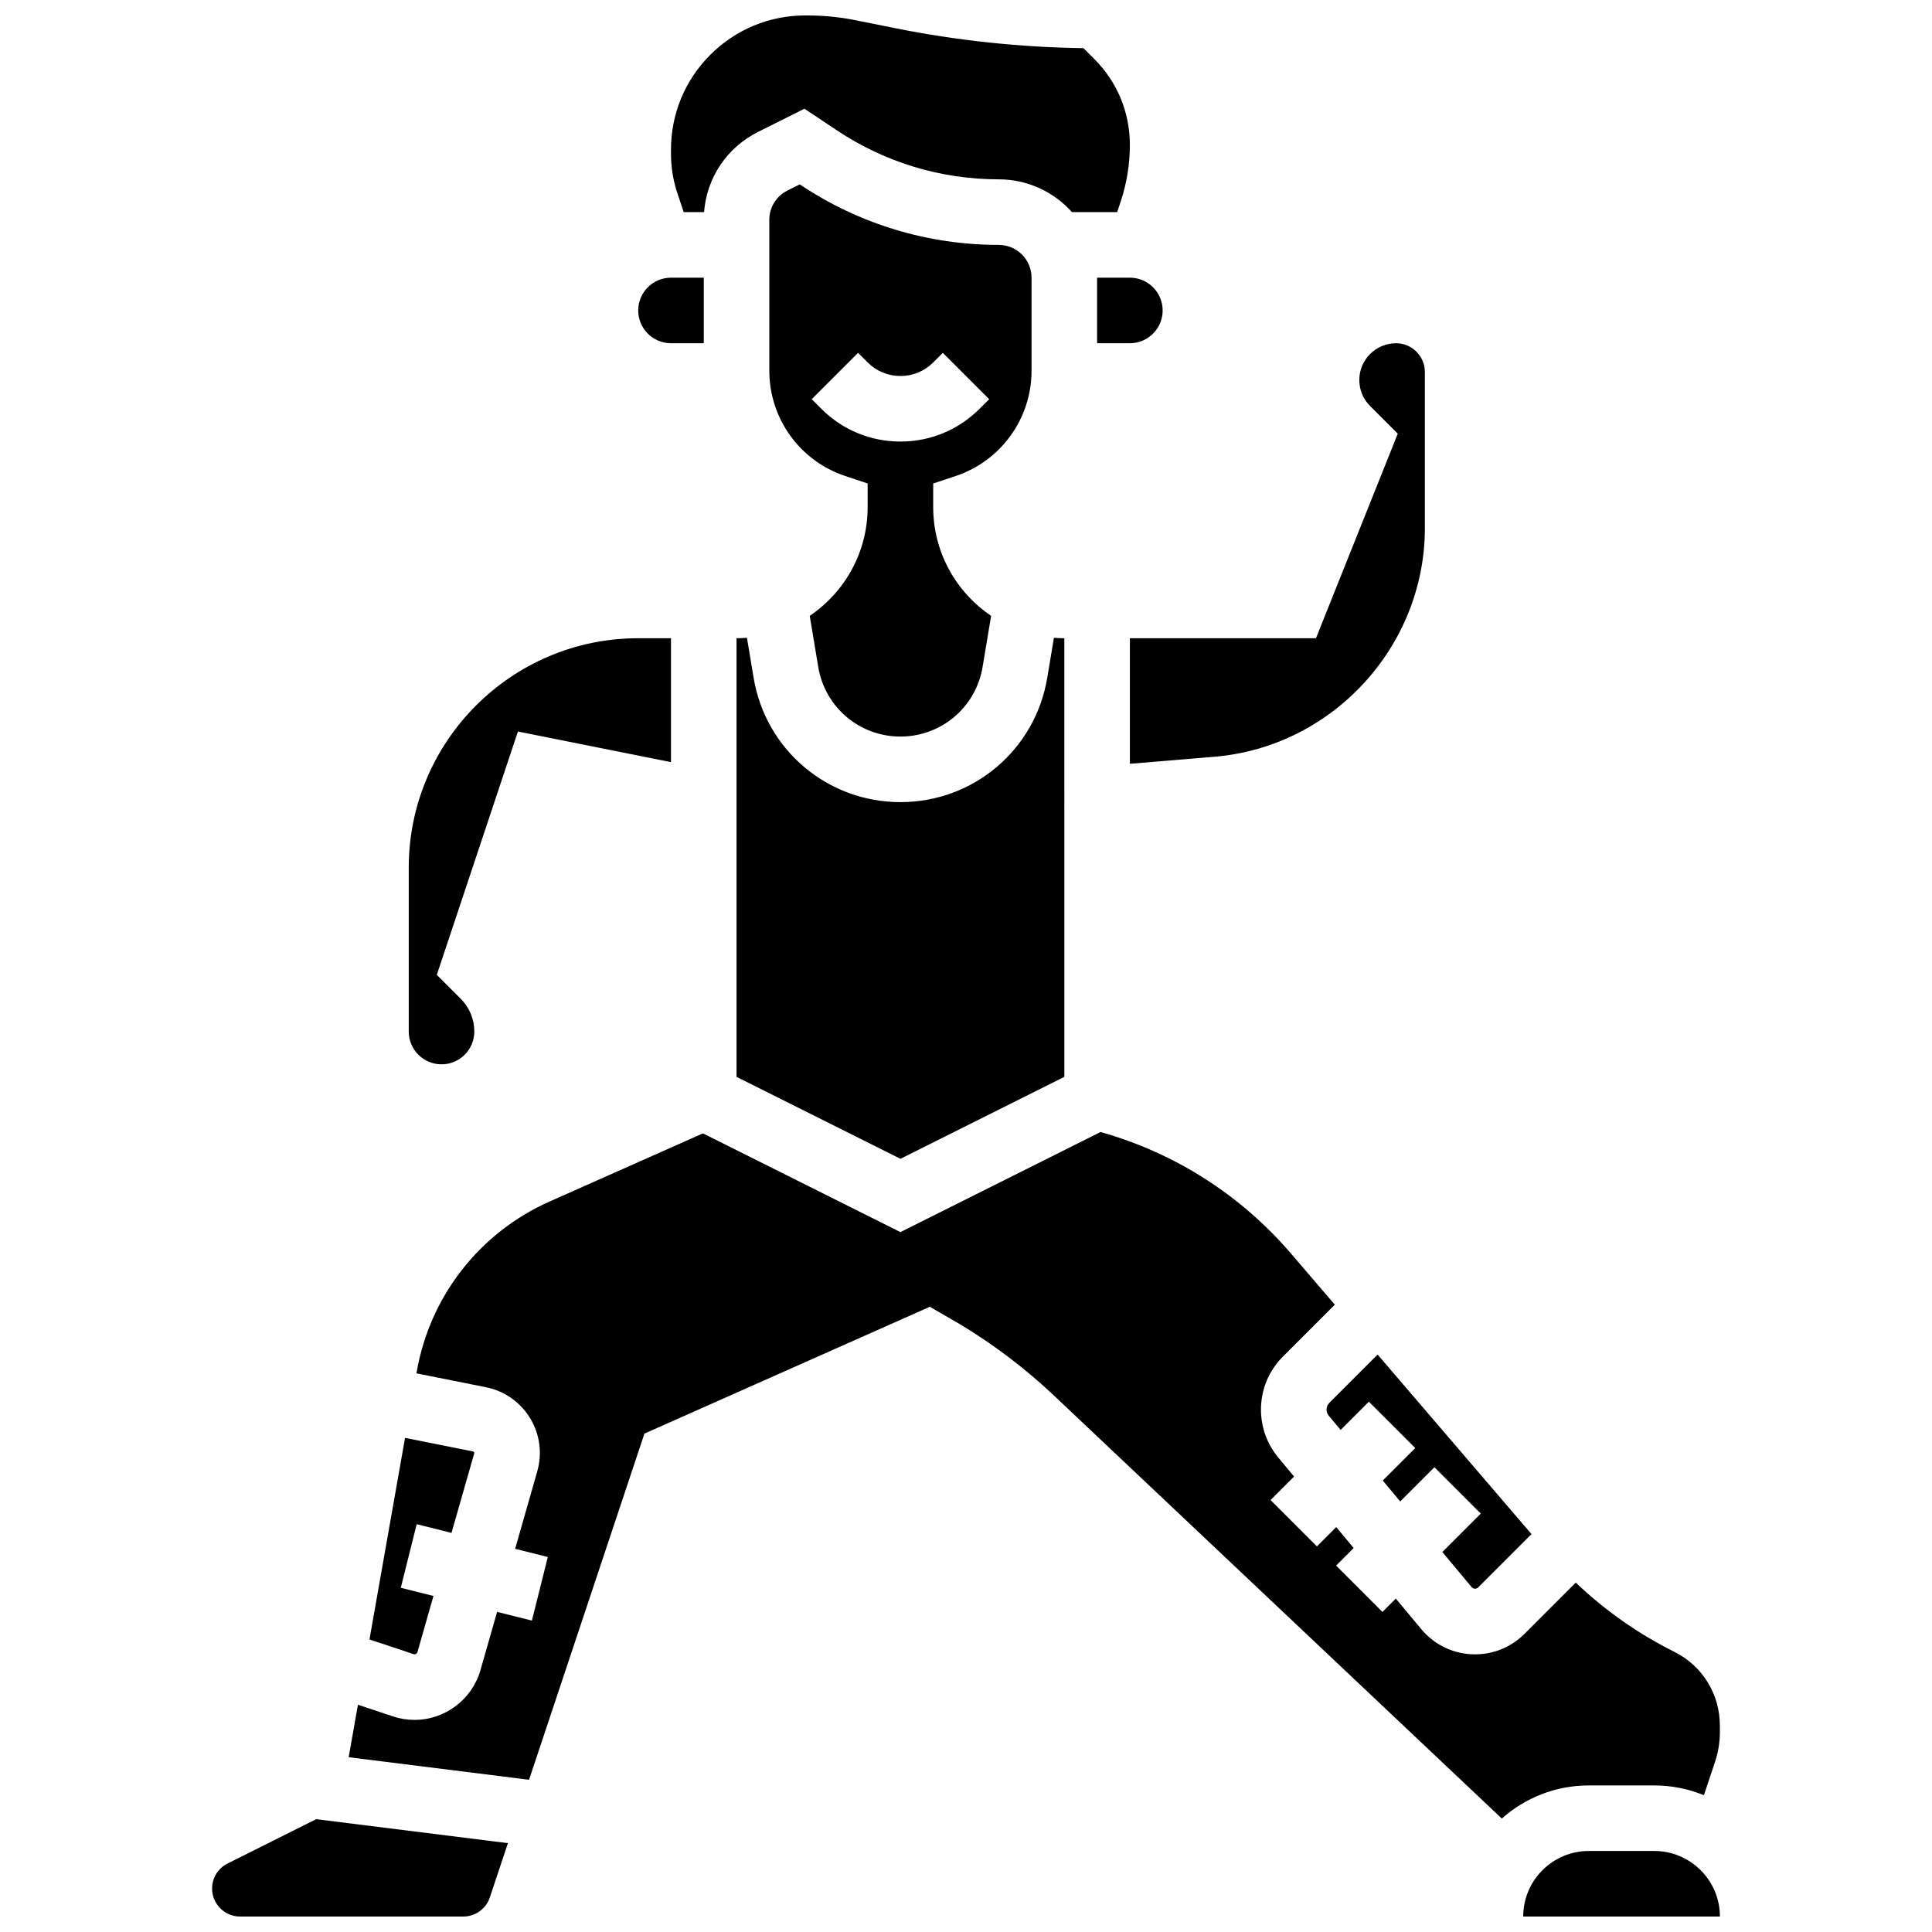
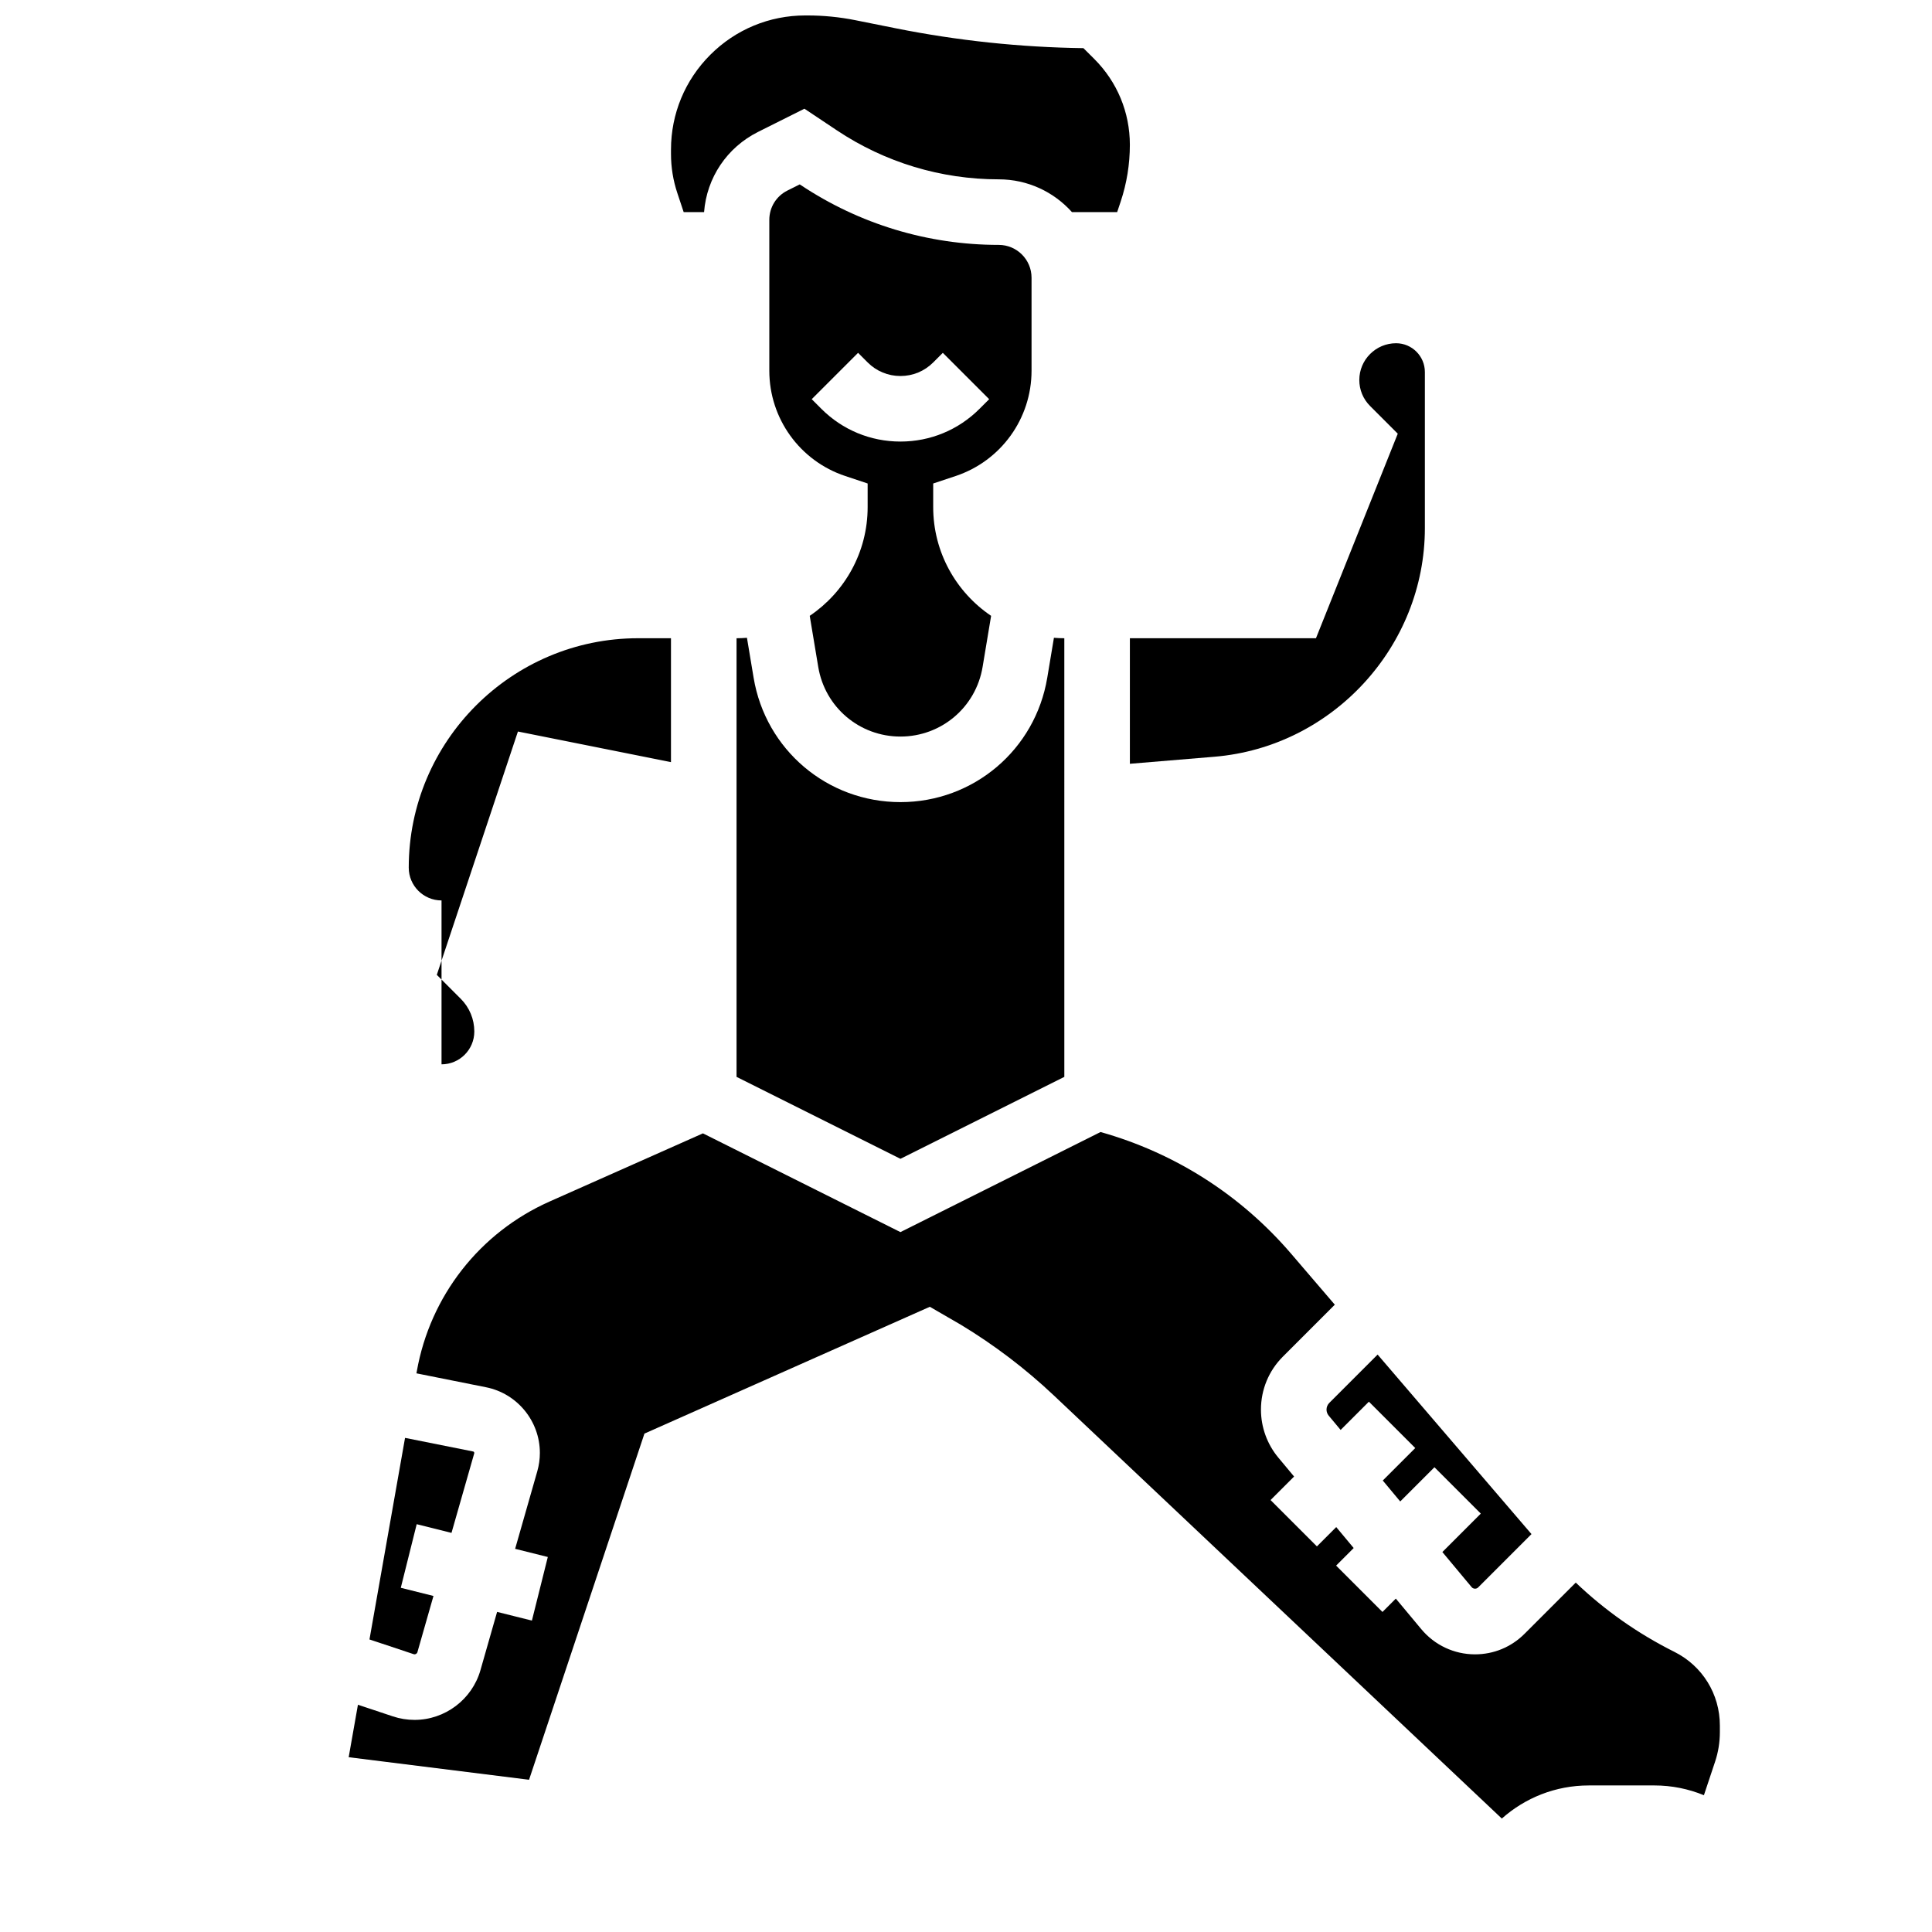
<svg xmlns="http://www.w3.org/2000/svg" width="800px" height="800px" version="1.1" viewBox="144 144 512 512">
  <defs>
    <clipPath id="c">
      <path d="m321 148.09h123v52.906h-123z" />
    </clipPath>
    <clipPath id="b">
-       <path d="m547 634h53v17.902h-53z" />
-     </clipPath>
+       </clipPath>
    <clipPath id="a">
-       <path d="m200 626h79v25.902h-79z" />
-     </clipPath>
+       </clipPath>
  </defs>
  <g clip-path="url(#c)">
    <path d="m325.18 200.21h5.406c0.703-9.102 6.051-17.121 14.32-21.258l12.277-6.141 8.57 5.715c12.754 8.504 27.598 13 42.926 13 7.699 0 14.629 3.359 19.402 8.688h11.977l0.934-2.797c1.613-4.84 2.434-9.902 2.434-15.051 0-8.59-3.348-16.664-9.426-22.734l-2.879-2.871c-16.664-0.223-33.363-1.988-49.695-5.254l-10.75-2.156c-4.172-0.836-8.445-1.258-12.699-1.258h-0.57c-9.504 0-18.441 3.703-25.164 10.422-6.723 6.719-10.422 15.648-10.422 25.141v1.148c0 3.523 0.566 7.008 1.68 10.352z" />
  </g>
  <path d="m534.01 564.62c0.414 0.496 1.246 0.535 1.703 0.078l14.148-14.148-40.777-47.574-12.809 12.809c-0.465 0.465-0.734 1.109-0.734 1.77 0 0.586 0.207 1.152 0.578 1.602l3.164 3.793 7.488-7.488 12.285 12.285-8.605 8.605 4.625 5.551 9.066-9.066 12.285 12.285-10.184 10.184z" />
  <path d="m397.25 270.15c12.035-4.012 20.121-15.23 20.121-27.914v-24.648c0-4.789-3.898-8.688-8.688-8.688-18.77 0-36.941-5.504-52.559-15.914l-0.184-0.121-3.262 1.629c-2.961 1.48-4.801 4.457-4.801 7.769v39.973c0 12.684 8.086 23.902 20.121 27.914l5.938 1.98v6.262c0 11.98-6.094 22.562-15.348 28.812l2.258 13.547c1.781 10.688 10.941 18.445 21.777 18.445 10.836 0 19.992-7.758 21.777-18.445l2.258-13.547c-9.254-6.25-15.348-16.832-15.348-28.812v-6.262zm-14.625-9.133c-7.922 0-15.371-3.086-20.969-8.688l-2.543-2.543 12.285-12.285 2.539 2.547c2.32 2.32 5.406 3.598 8.688 3.598s6.367-1.277 8.688-3.598l2.543-2.543 12.285 12.285-2.547 2.543c-5.602 5.602-13.047 8.684-20.969 8.684z" />
  <path d="m443.43 313.14v33.27l22.422-1.867c31.266-2.606 55.754-29.223 55.754-60.594v-41.355c0-4.207-3.422-7.633-7.633-7.633-5.371 0-9.742 4.371-9.742 9.742 0 2.602 1.012 5.047 2.852 6.887l7.34 7.34-21.68 54.211z" />
-   <path d="m434.74 217.59v17.371h8.688c4.789 0 8.688-3.898 8.688-8.688 0-4.789-3.898-8.688-8.688-8.688z" />
  <path d="m341.95 313.02c-0.91 0.07-1.828 0.121-2.758 0.121v116.24l43.434 21.715 43.434-21.715-0.004-116.24c-0.93 0-1.848-0.047-2.754-0.121l-1.766 10.586c-3.184 19.102-19.547 32.965-38.91 32.965-19.363 0-35.727-13.863-38.91-32.961z" />
  <path d="m582.41 617.16c4.652 0 9.086 0.926 13.145 2.59l2.961-8.883c0.84-2.523 1.266-5.152 1.266-7.812v-1.781c0-8.32-4.621-15.801-12.062-19.52-9.648-4.824-18.398-10.977-26.129-18.352l-13.59 13.59c-3.5 3.5-8.152 5.426-13.102 5.426-5.516 0-10.703-2.43-14.234-6.668l-6.754-8.105-3.539 3.539-12.285-12.285 4.656-4.656-4.625-5.551-5.121 5.121-12.285-12.285 6.234-6.234-4.172-5.008c-2.973-3.566-4.606-8.082-4.606-12.723 0-5.309 2.066-10.301 5.82-14.055l13.754-13.754-11.547-13.473c-13.387-15.617-30.809-26.727-50.531-32.285l-53.039 26.523-52.336-26.168-40.645 18.066c-18.512 8.227-31.664 25.047-35.184 44.996l-0.094 0.535 18.453 3.691c8.258 1.648 14.254 8.965 14.254 17.391 0 1.648-0.23 3.289-0.684 4.875l-5.871 20.547 8.66 2.164-4.215 16.855-9.223-2.305-4.414 15.449c-2.215 7.754-9.395 13.172-17.461 13.172-1.953 0-3.887-0.312-5.742-0.93l-9.262-3.086-2.453 13.906 47.801 5.977 30.578-91.734 75.633-33.613 8.234 4.773c8.848 5.348 17.141 11.656 24.66 18.754l118.69 112.1c6.133-5.453 14.199-8.773 23.031-8.773z" />
  <g clip-path="url(#b)">
    <path d="m582.41 634.53h-17.371c-9.578 0-17.371 7.793-17.371 17.371h52.117 0.012c-0.012-9.578-7.809-17.371-17.387-17.371z" />
  </g>
  <g clip-path="url(#a)">
-     <path d="m204.31 637.85c-2.531 1.266-4.102 3.809-4.102 6.637 0 4.09 3.328 7.418 7.418 7.418h59.148c3.199 0 6.027-2.039 7.039-5.074l4.793-14.379-50.809-6.352z" />
-   </g>
+     </g>
  <path d="m254.62 581.84 4.254-14.895-8.66-2.164 4.215-16.855 9.223 2.305 6.031-21.105c0.016-0.273-0.109-0.422-0.277-0.457l-18.066-3.613-9.426 53.414 11.699 3.898c0.406 0.141 0.891-0.109 1.008-0.527z" />
-   <path d="m321.82 234.96h8.688v-17.371h-8.688c-4.789 0-8.688 3.898-8.688 8.688 0 4.785 3.898 8.684 8.688 8.684z" />
-   <path d="m261.01 426.06c4.789 0 8.688-3.898 8.688-8.688 0-3.281-1.277-6.367-3.598-8.688l-6.34-6.34 21.496-64.484 40.559 8.113v-32.836h-8.688c-33.527 0-60.805 27.277-60.805 60.805v43.434c0 4.785 3.898 8.684 8.688 8.684z" />
+   <path d="m261.01 426.06c4.789 0 8.688-3.898 8.688-8.688 0-3.281-1.277-6.367-3.598-8.688l-6.34-6.34 21.496-64.484 40.559 8.113v-32.836h-8.688c-33.527 0-60.805 27.277-60.805 60.805c0 4.785 3.898 8.684 8.688 8.684z" />
</svg>